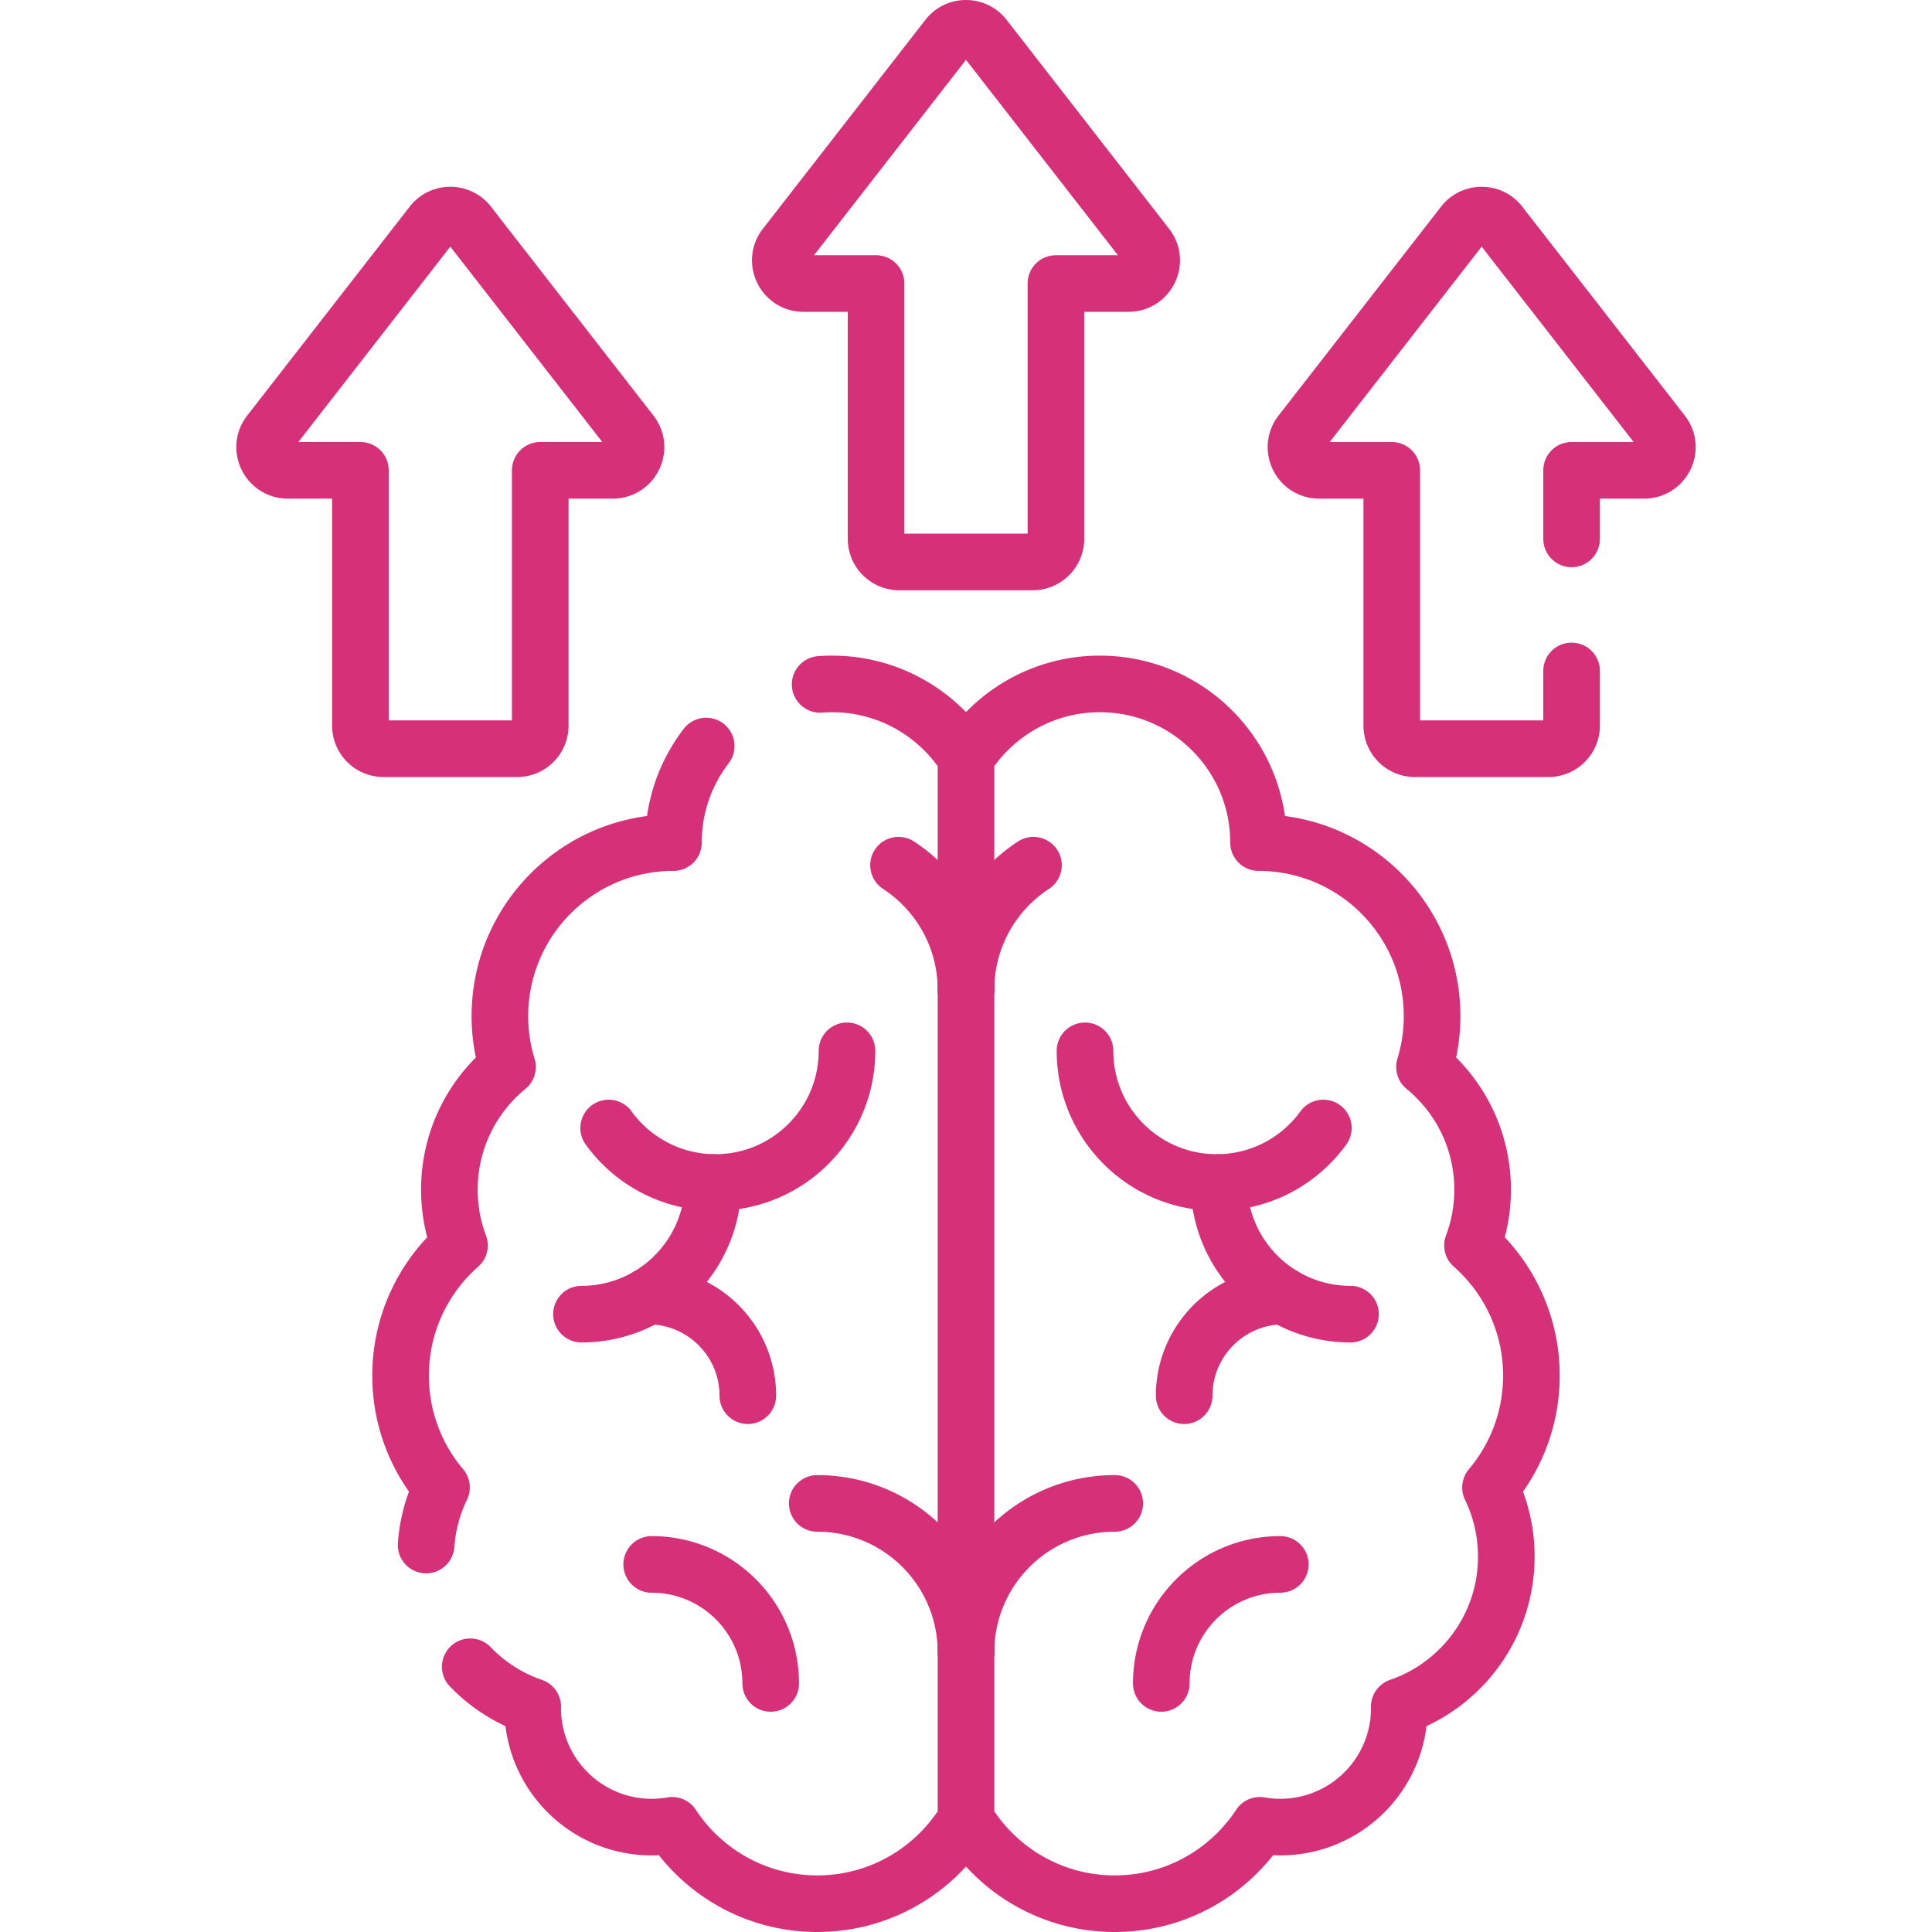
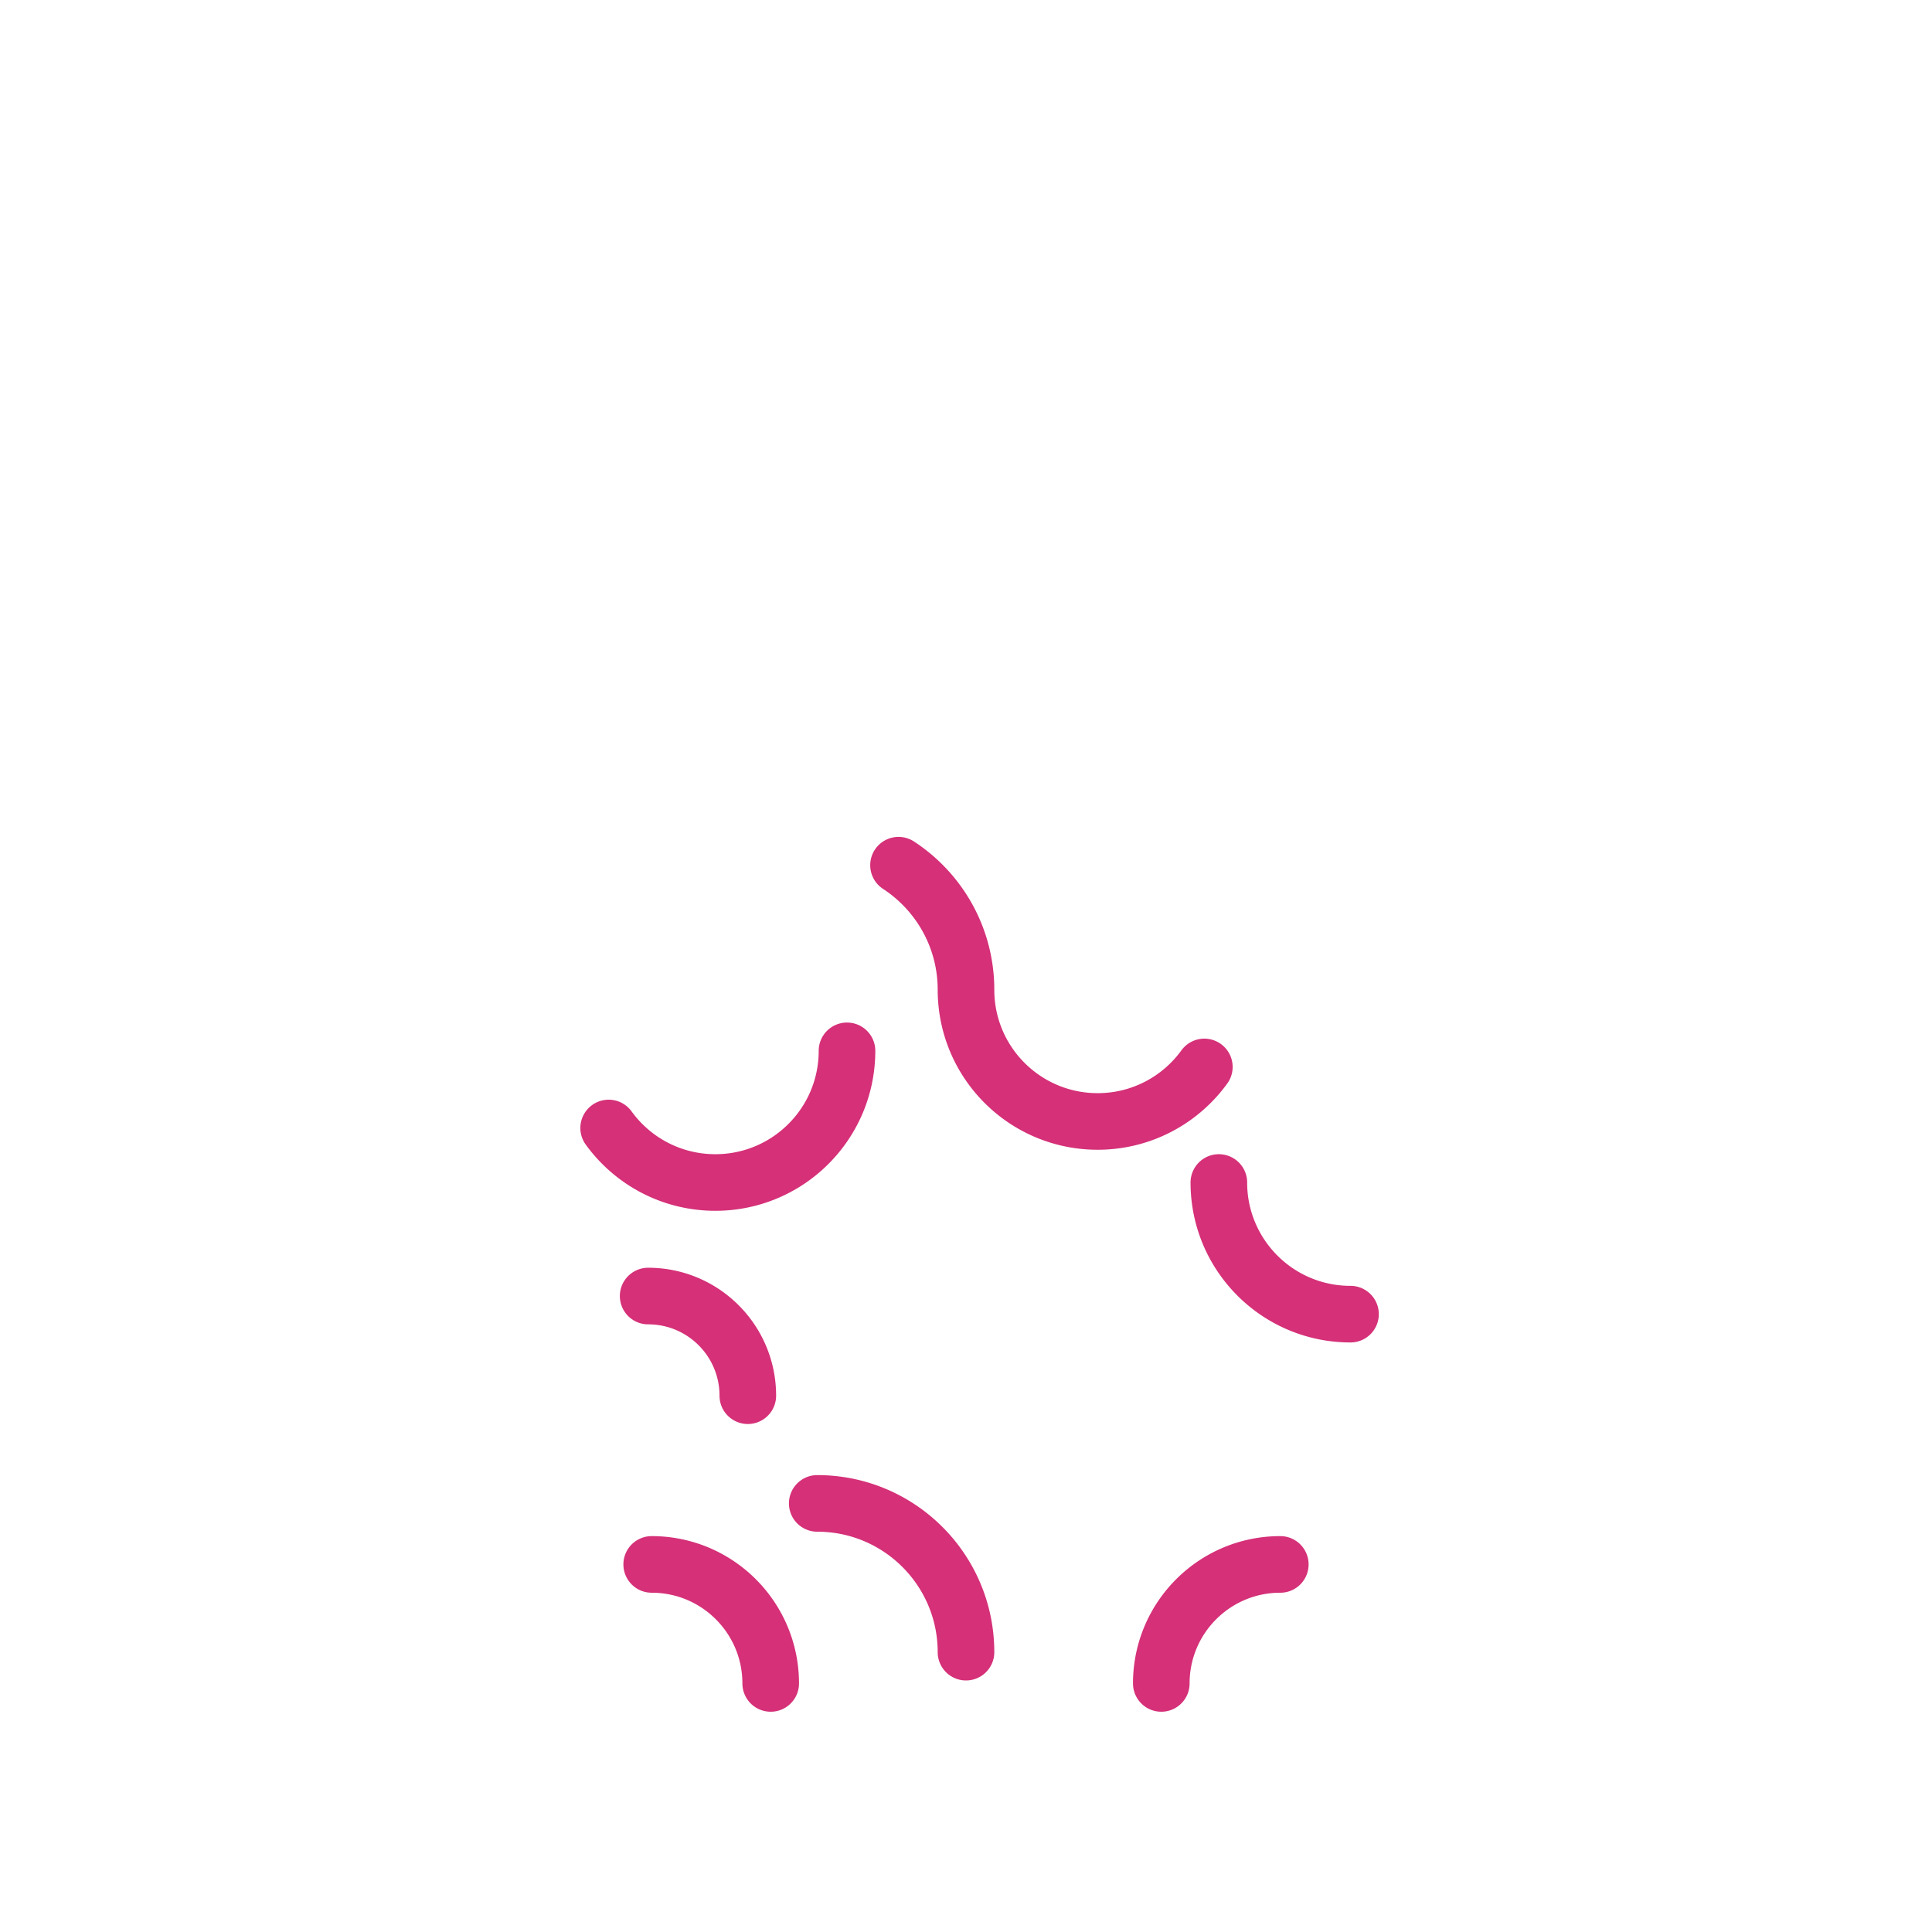
<svg xmlns="http://www.w3.org/2000/svg" version="1.1" width="512" height="512" x="0" y="0" viewBox="0 0 512 512" style="enable-background:new 0 0 512 512" xml:space="preserve" class="">
  <g>
    <path d="M172.706 414.587c17.417 0 31.537 14.12 31.537 31.537M339.292 414.587c-17.417 0-31.537 14.12-31.537 31.537M224.463 278.485c0 10.839-4.942 20.523-12.696 26.922a34.748 34.748 0 0 1-22.193 7.967c-11.632 0-21.934-5.692-28.273-14.443" style="stroke-width:15;stroke-linecap:round;stroke-linejoin:round;stroke-miterlimit:10;" fill="none" stroke="#d53078" stroke-width="15" stroke-linecap="round" stroke-linejoin="round" stroke-miterlimit="10" data-original="#000000" opacity="1" />
-     <path d="M188.991 313.374c0 10.839-4.942 20.523-12.696 26.922a34.748 34.748 0 0 1-22.193 7.967" style="stroke-width:15;stroke-linecap:round;stroke-linejoin:round;stroke-miterlimit:10;" fill="none" stroke="#d53078" stroke-width="15" stroke-linecap="round" stroke-linejoin="round" stroke-miterlimit="10" data-original="#000000" opacity="1" />
-     <path d="M171.768 343.465c8.204 0 15.535 3.741 20.379 9.611a26.3 26.3 0 0 1 6.031 16.799M216.578 398.417c21.772 0 39.421 17.649 39.421 39.421M238.118 229.286c10.767 7.038 17.881 19.199 17.881 33.021M287.536 278.485c0 10.839 4.942 20.523 12.696 26.922a34.748 34.748 0 0 0 22.193 7.967c11.632 0 21.934-5.692 28.273-14.443" style="stroke-width:15;stroke-linecap:round;stroke-linejoin:round;stroke-miterlimit:10;" fill="none" stroke="#d53078" stroke-width="15" stroke-linecap="round" stroke-linejoin="round" stroke-miterlimit="10" data-original="#000000" opacity="1" />
+     <path d="M171.768 343.465c8.204 0 15.535 3.741 20.379 9.611a26.3 26.3 0 0 1 6.031 16.799M216.578 398.417c21.772 0 39.421 17.649 39.421 39.421M238.118 229.286c10.767 7.038 17.881 19.199 17.881 33.021c0 10.839 4.942 20.523 12.696 26.922a34.748 34.748 0 0 0 22.193 7.967c11.632 0 21.934-5.692 28.273-14.443" style="stroke-width:15;stroke-linecap:round;stroke-linejoin:round;stroke-miterlimit:10;" fill="none" stroke="#d53078" stroke-width="15" stroke-linecap="round" stroke-linejoin="round" stroke-miterlimit="10" data-original="#000000" opacity="1" />
    <path d="M323.007 313.374c0 10.839 4.942 20.523 12.696 26.922a34.748 34.748 0 0 0 22.193 7.967" style="stroke-width:15;stroke-linecap:round;stroke-linejoin:round;stroke-miterlimit:10;" fill="none" stroke="#d53078" stroke-width="15" stroke-linecap="round" stroke-linejoin="round" stroke-miterlimit="10" data-original="#000000" opacity="1" />
-     <path d="M340.231 343.465c-8.204 0-15.535 3.741-20.379 9.611a26.3 26.3 0 0 0-6.031 16.799M295.42 398.417c-21.772 0-39.421 17.649-39.421 39.421M273.881 229.286C263.114 236.324 256 248.485 256 262.307" style="stroke-width:15;stroke-linecap:round;stroke-linejoin:round;stroke-miterlimit:10;" fill="none" stroke="#d53078" stroke-width="15" stroke-linecap="round" stroke-linejoin="round" stroke-miterlimit="10" data-original="#000000" opacity="1" />
-     <path d="M217.349 181.37c1.04-.08 2.1-.12 3.17-.12 14.92 0 28.02 7.78 35.48 19.49 7.46-11.71 20.56-19.49 35.48-19.49 23.22 0 42.05 18.82 42.05 42.05 25.4 0 45.99 20.59 45.99 45.99 0 4.68-.71 9.21-2.01 13.47 9.4 7.71 15.4 19.41 15.4 32.52 0 5.2-.95 10.17-2.68 14.77 9.57 8.43 15.61 20.76 15.61 34.51 0 11.29-4.08 21.63-10.84 29.64a41.943 41.943 0 0 1 4.19 18.32c0 18.43-11.87 34.08-28.37 39.76 0 .13.01.26.01.39 0 17.41-14.12 31.53-31.54 31.53-1.85 0-3.65-.17-5.42-.47-8.22 12.51-22.36 20.77-38.45 20.77-16.73 0-31.37-8.94-39.42-22.3-8.05 13.36-22.69 22.3-39.42 22.3-16.09 0-30.23-8.26-38.45-20.77-1.77.3-3.57.47-5.42.47-17.42 0-31.54-14.12-31.54-31.53 0-.13.01-.26.01-.39a41.846 41.846 0 0 1-16.56-10.57m-11.69-32.26c.38-5.44 1.81-10.58 4.07-15.25-6.76-8.01-10.84-18.35-10.84-29.64 0-13.75 6.04-26.08 15.61-34.51-1.73-4.6-2.68-9.57-2.68-14.77 0-13.11 6-24.81 15.4-32.52a46.12 46.12 0 0 1-2.01-13.47c0-25.4 20.59-45.99 45.99-45.99 0-9.63 3.24-18.5 8.68-25.59M255.999 200.74v281.464M208.091 65.239l43.066-55.371c2.456-3.157 7.228-3.157 9.683 0l43.066 55.371c3.134 4.029.263 9.899-4.842 9.899h-19.235v67.651a6.134 6.134 0 0 1-6.134 6.134h-35.396a6.134 6.134 0 0 1-6.134-6.134V75.138H212.93c-5.101 0-7.972-5.87-4.839-9.899zM416.489 177.81v14.48c0 3.38-2.75 6.13-6.13 6.13h-35.4a6.13 6.13 0 0 1-6.13-6.13v-67.65h-19.24c-5.1 0-7.97-5.87-4.84-9.9l43.07-55.37c2.45-3.16 7.22-3.16 9.68 0l43.07 55.37c3.13 4.03.26 9.9-4.85 9.9h-19.23v18.17M167.249 114.737l-43.066-55.371c-2.456-3.157-7.228-3.157-9.683 0l-43.066 55.371c-3.134 4.029-.262 9.899 4.842 9.899h19.235v67.651a6.134 6.134 0 0 0 6.134 6.134h35.396a6.134 6.134 0 0 0 6.134-6.134v-67.651h19.235c5.101 0 7.972-5.87 4.839-9.899z" style="stroke-width:15;stroke-linecap:round;stroke-linejoin:round;stroke-miterlimit:10;" fill="none" stroke="#d53078" stroke-width="15" stroke-linecap="round" stroke-linejoin="round" stroke-miterlimit="10" data-original="#000000" opacity="1" />
  </g>
</svg>